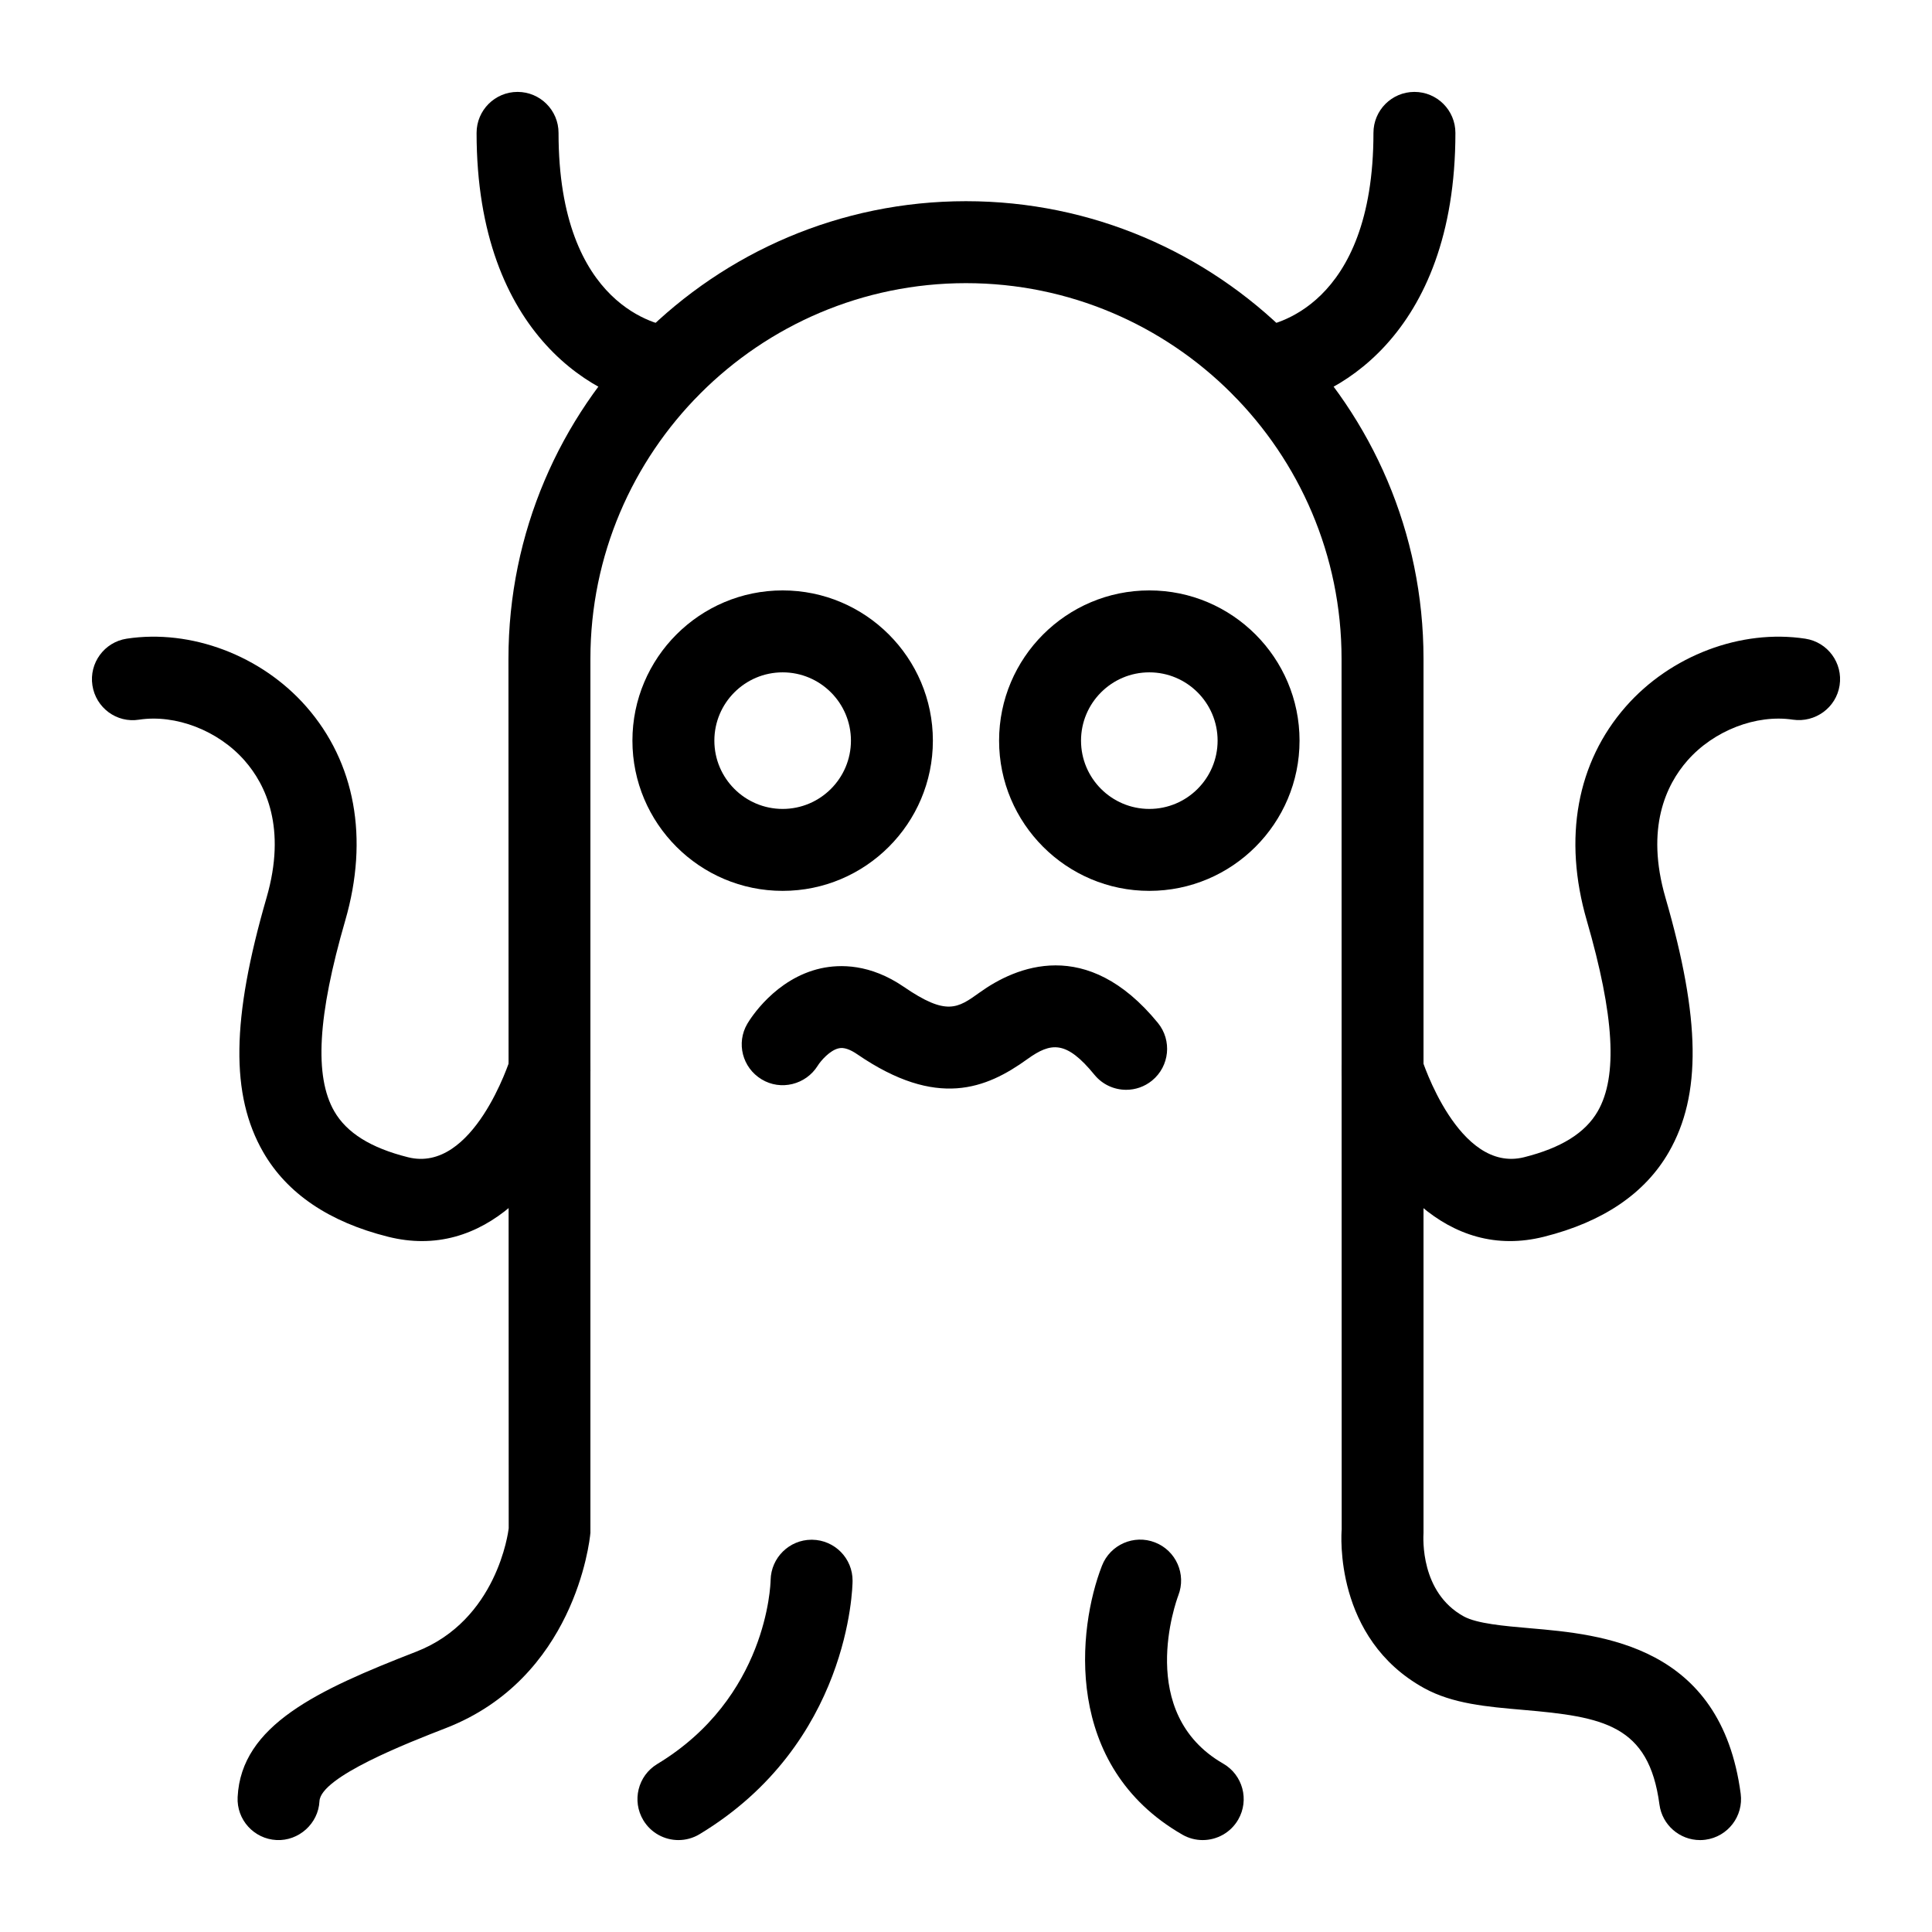
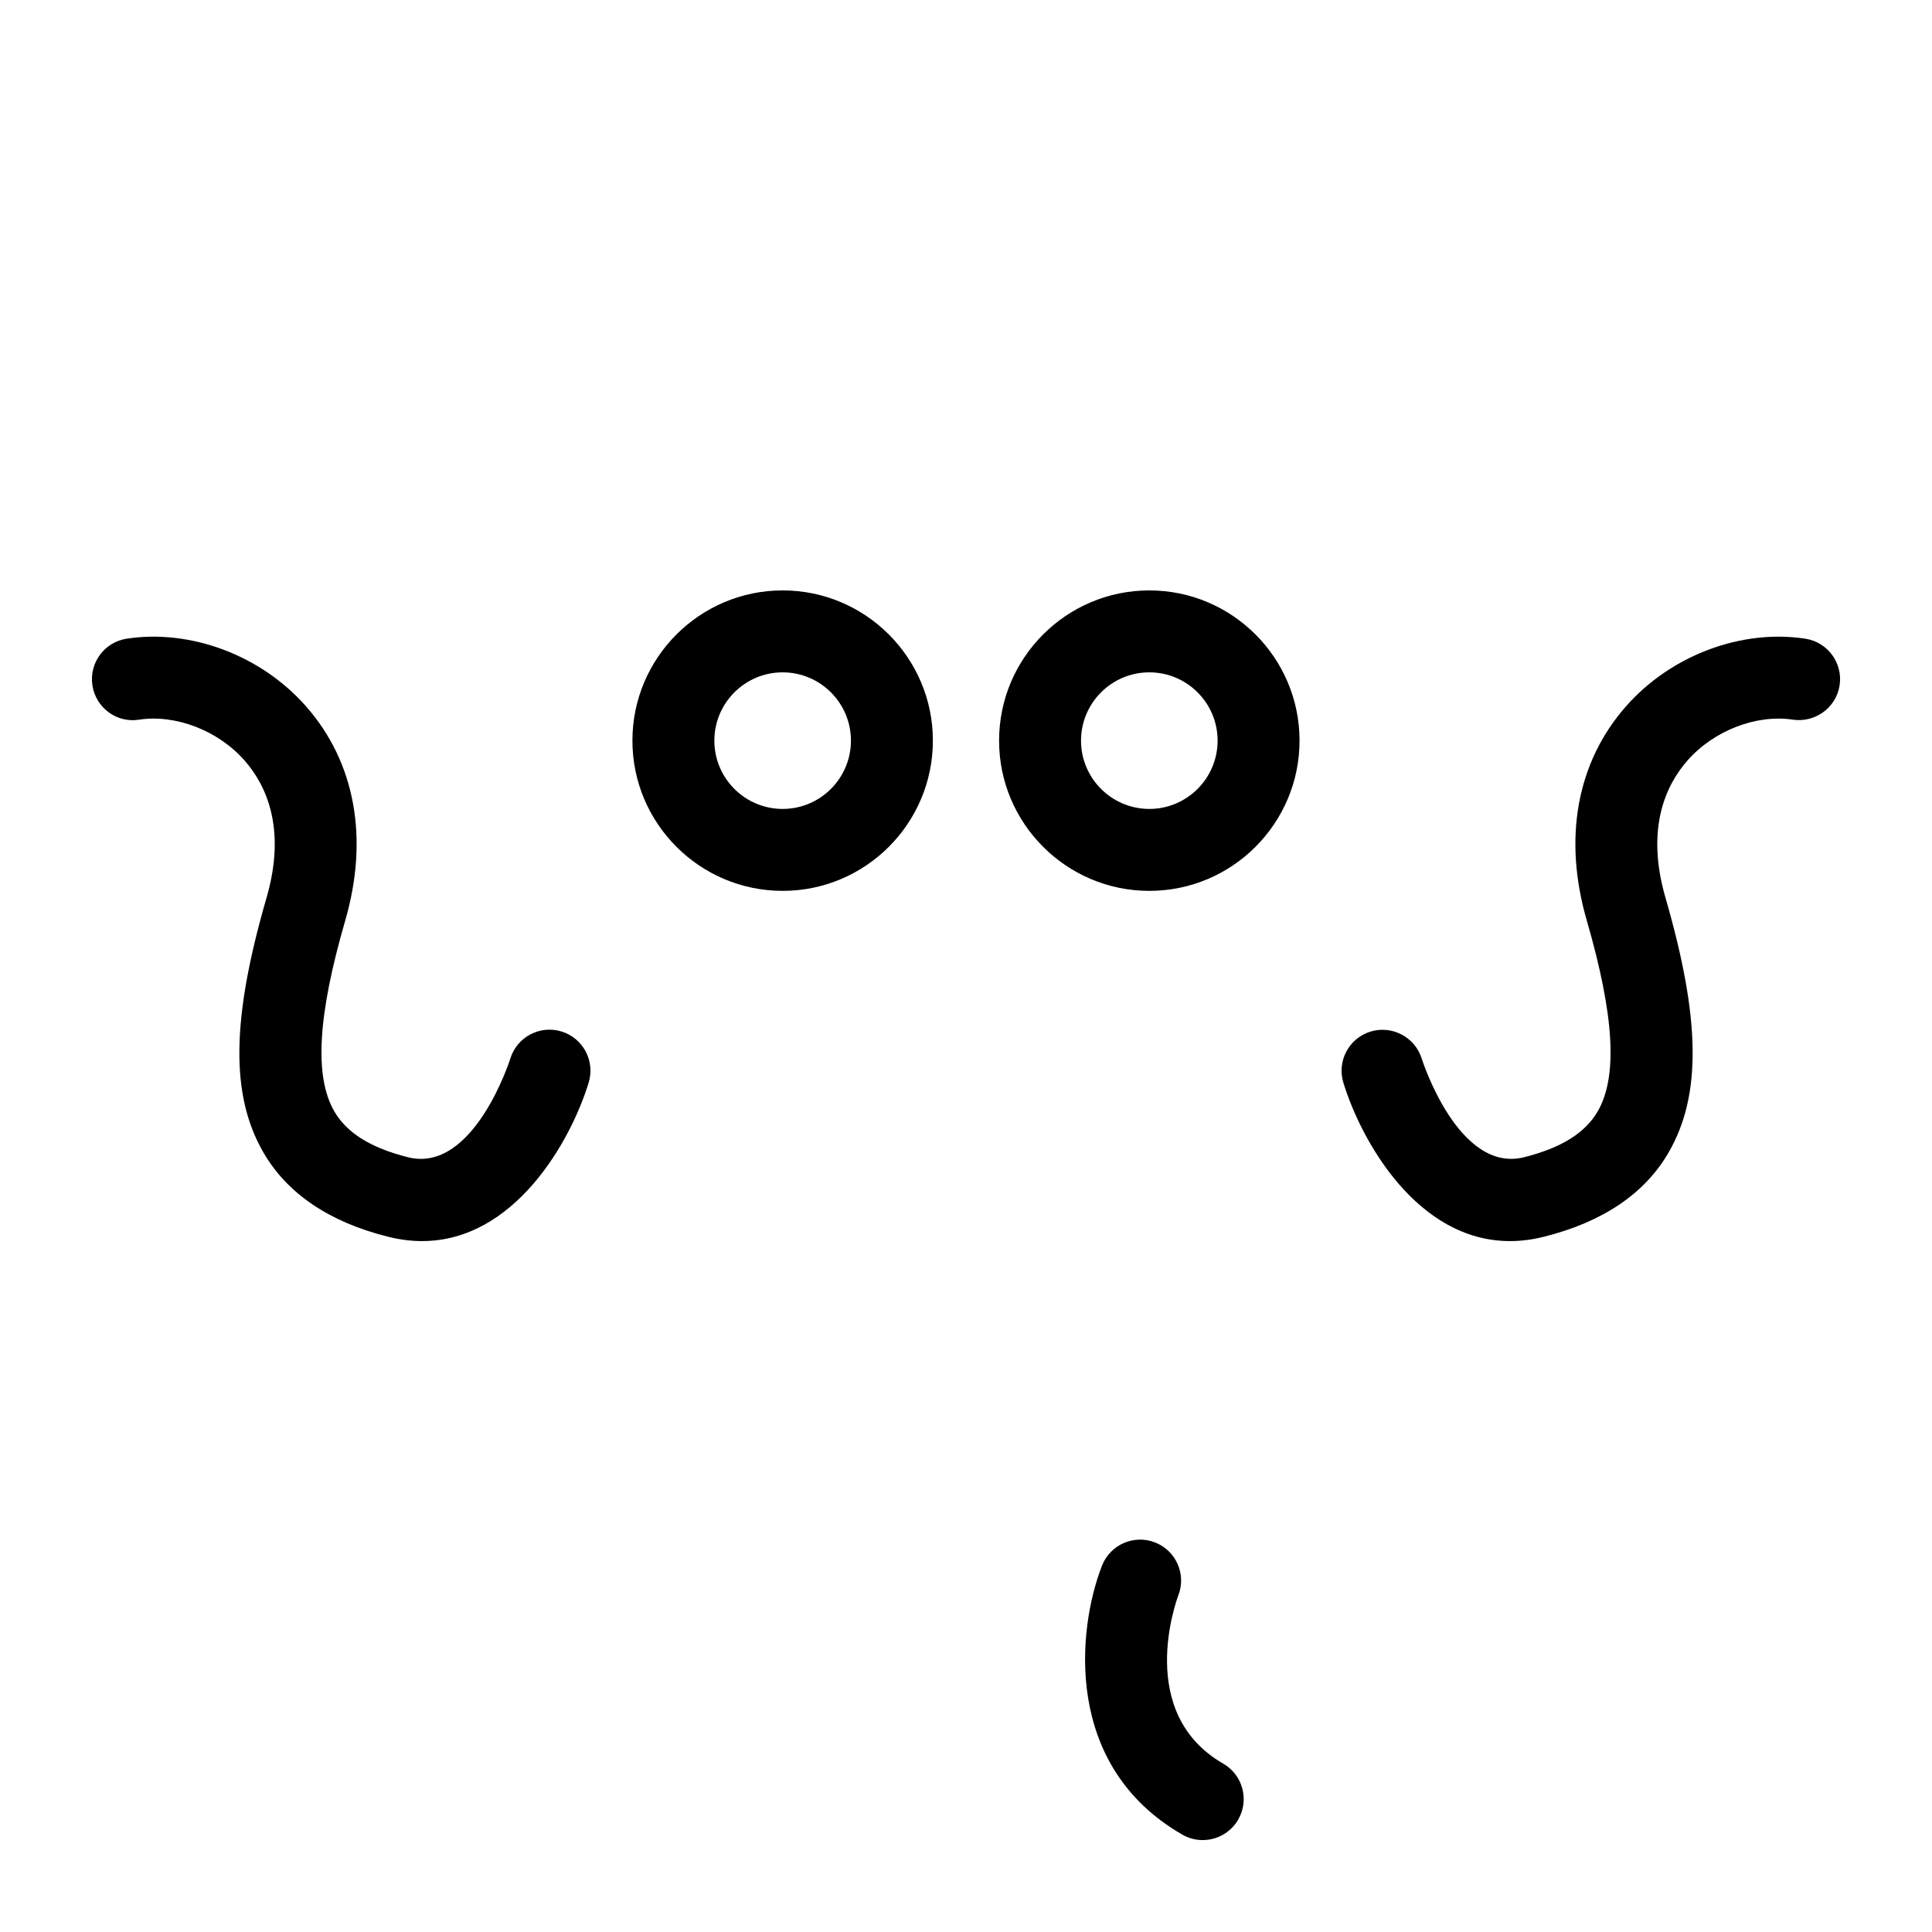
<svg xmlns="http://www.w3.org/2000/svg" fill="#000000" width="800px" height="800px" version="1.1" viewBox="144 144 512 512">
  <g>
-     <path d="m594.52 631.64c-5.359 0-10.023-3.973-10.75-9.43-2.805-21.172-14.938-23.242-36.145-25.074-9.602-0.828-18.668-1.613-26.184-5.746-23.992-13.199-21.977-40.914-21.879-42.09l-0.035-230.73c0-54.883-44.648-99.531-99.531-99.531s-99.531 44.648-99.531 99.531v231.64c-0.219 2.652-4.356 38.555-38.285 51.746-9.934 3.859-33.188 12.902-33.516 19.375-0.297 5.988-5.535 10.598-11.387 10.301-5.996-0.305-10.602-5.402-10.301-11.387 0.953-19.023 21.102-28.332 47.328-38.531 21.418-8.328 24.395-31.703 24.508-32.695l-0.066-230.45c0-66.859 54.391-121.25 121.25-121.25 66.859 0 121.25 54.391 121.25 121.25v231.64c-0.07 1.422-0.875 15.805 10.66 22.152 3.5 1.922 10.668 2.543 17.594 3.144 18.91 1.633 50.566 4.367 55.801 43.848 0.785 5.945-3.394 11.402-9.34 12.195-0.48 0.066-0.961 0.098-1.434 0.098z" />
-     <path d="m323.8 631.64c-3.676 0-7.266-1.867-9.305-5.246-3.098-5.141-1.449-11.812 3.684-14.91 29.09-17.551 30.023-47.496 30.043-48.77 0.121-5.918 4.957-10.668 10.859-10.668h0.156c5.965 0.086 10.75 4.941 10.703 10.914-0.016 1.746-0.812 43.137-40.535 67.113-1.758 1.062-3.688 1.566-5.606 1.566z" />
    <path d="m462.73 631.64c-1.84 0-3.703-0.465-5.406-1.449-31.691-18.238-27.789-54.586-21.293-71.254 2.176-5.598 8.504-8.355 14.055-6.18 5.586 2.172 8.348 8.453 6.184 14.031-0.578 1.547-11.367 31.203 11.883 44.586 5.195 2.988 6.984 9.629 3.992 14.824-2.008 3.488-5.664 5.441-9.414 5.441z" />
-     <path d="m321.05 252.29c-0.332 0-0.672-0.016-1.012-0.051-17.207-1.598-49.738-18.918-49.738-73.023 0-5.996 4.863-10.859 10.859-10.859 5.996 0.004 10.859 4.867 10.859 10.859 0 46.438 27.082 51.047 30.172 51.418 5.894 0.707 10.207 6.031 9.57 11.941-0.594 5.562-5.223 9.715-10.711 9.715z" />
-     <path d="m478.94 252.29c-5.543 0-10.27-4.227-10.793-9.855-0.551-5.93 3.773-11.191 9.684-11.805 3.176-0.391 30.148-5.07 30.148-51.414 0-5.996 4.863-10.859 10.859-10.859 5.996 0 10.859 4.863 10.859 10.859 0 54.105-32.531 71.426-49.738 73.023-0.34 0.035-0.68 0.051-1.02 0.051z" />
    <path d="m351.41 380.09c-21.957 0-39.812-17.855-39.812-39.812s17.855-39.812 39.812-39.812c21.957 0 39.812 17.855 39.812 39.812 0 21.953-17.855 39.812-39.812 39.812zm0-57.91c-9.98 0-18.098 8.113-18.098 18.098 0 9.98 8.113 18.098 18.098 18.098 9.98 0 18.098-8.113 18.098-18.098s-8.117-18.098-18.098-18.098z" />
    <path d="m448.58 380.09c-21.957 0-39.812-17.855-39.812-39.812s17.855-39.812 39.812-39.812 39.812 17.855 39.812 39.812c0 21.953-17.855 39.812-39.812 39.812zm0-57.91c-9.98 0-18.098 8.113-18.098 18.098 0 9.98 8.113 18.098 18.098 18.098 9.98 0 18.098-8.113 18.098-18.098s-8.113-18.098-18.098-18.098z" />
-     <path d="m442.45 432.81c-3.144 0-6.262-1.355-8.41-3.981-7.449-9.125-11.496-8.672-17.75-4.172-10.957 7.891-23.992 13.199-45.059-1.23-1.965-1.355-3.633-1.922-4.926-1.617-2.359 0.496-4.801 3.324-5.606 4.625-3.144 5.031-9.805 6.688-14.879 3.59-5.082-3.082-6.777-9.613-3.762-14.73 0.715-1.215 7.359-11.977 19.488-14.676 5.109-1.117 13.07-1.195 21.969 4.898 11.34 7.781 14.266 5.691 20.09 1.512 9.551-6.879 28.395-14.98 47.242 8.043 3.797 4.644 3.109 11.48-1.527 15.281-2.019 1.652-4.453 2.457-6.871 2.457z" />
    <path d="m255.85 472.9c-2.863 0-5.859-0.359-8.992-1.145-15.656-3.918-26.797-11.465-33.109-22.438-8.688-15.113-8.426-35.273 0.891-67.418 5.352-18.465-0.203-29.953-5.812-36.336-6.992-7.973-18.273-12.309-27.957-10.844-5.961 0.961-11.473-3.16-12.379-9.082-0.91-5.93 3.16-11.473 9.082-12.379 17.059-2.594 35.707 4.461 47.574 17.984 12.984 14.789 16.656 34.93 10.344 56.699-7.309 25.234-8.234 41.297-2.918 50.543 3.301 5.746 9.699 9.734 19.555 12.199 17.367 4.363 27.012-25.816 27.102-26.121 1.754-5.746 7.848-8.969 13.559-7.211 5.734 1.754 8.965 7.824 7.211 13.559-4.766 15.578-19.656 41.988-44.148 41.988z" />
    <path d="m544.15 472.9c-24.492 0-39.383-26.41-44.145-41.984-1.746-5.719 1.465-11.77 7.188-13.539 5.676-1.738 11.793 1.449 13.574 7.16 0.094 0.305 9.707 30.473 27.102 26.148 9.859-2.469 16.258-6.453 19.559-12.199 5.316-9.246 4.391-25.309-2.918-50.551-6.312-21.766-2.644-41.906 10.344-56.691 11.875-13.531 30.539-20.586 47.574-17.984 5.922 0.906 9.996 6.445 9.082 12.379-0.91 5.918-6.481 9.934-12.379 9.082-9.691-1.465-20.965 2.871-27.957 10.844-5.606 6.383-11.16 17.871-5.812 36.328 9.316 32.148 9.578 52.309 0.891 67.426-6.312 10.973-17.453 18.52-33.117 22.438-3.125 0.781-6.121 1.145-8.984 1.145z" />
  </g>
</svg>